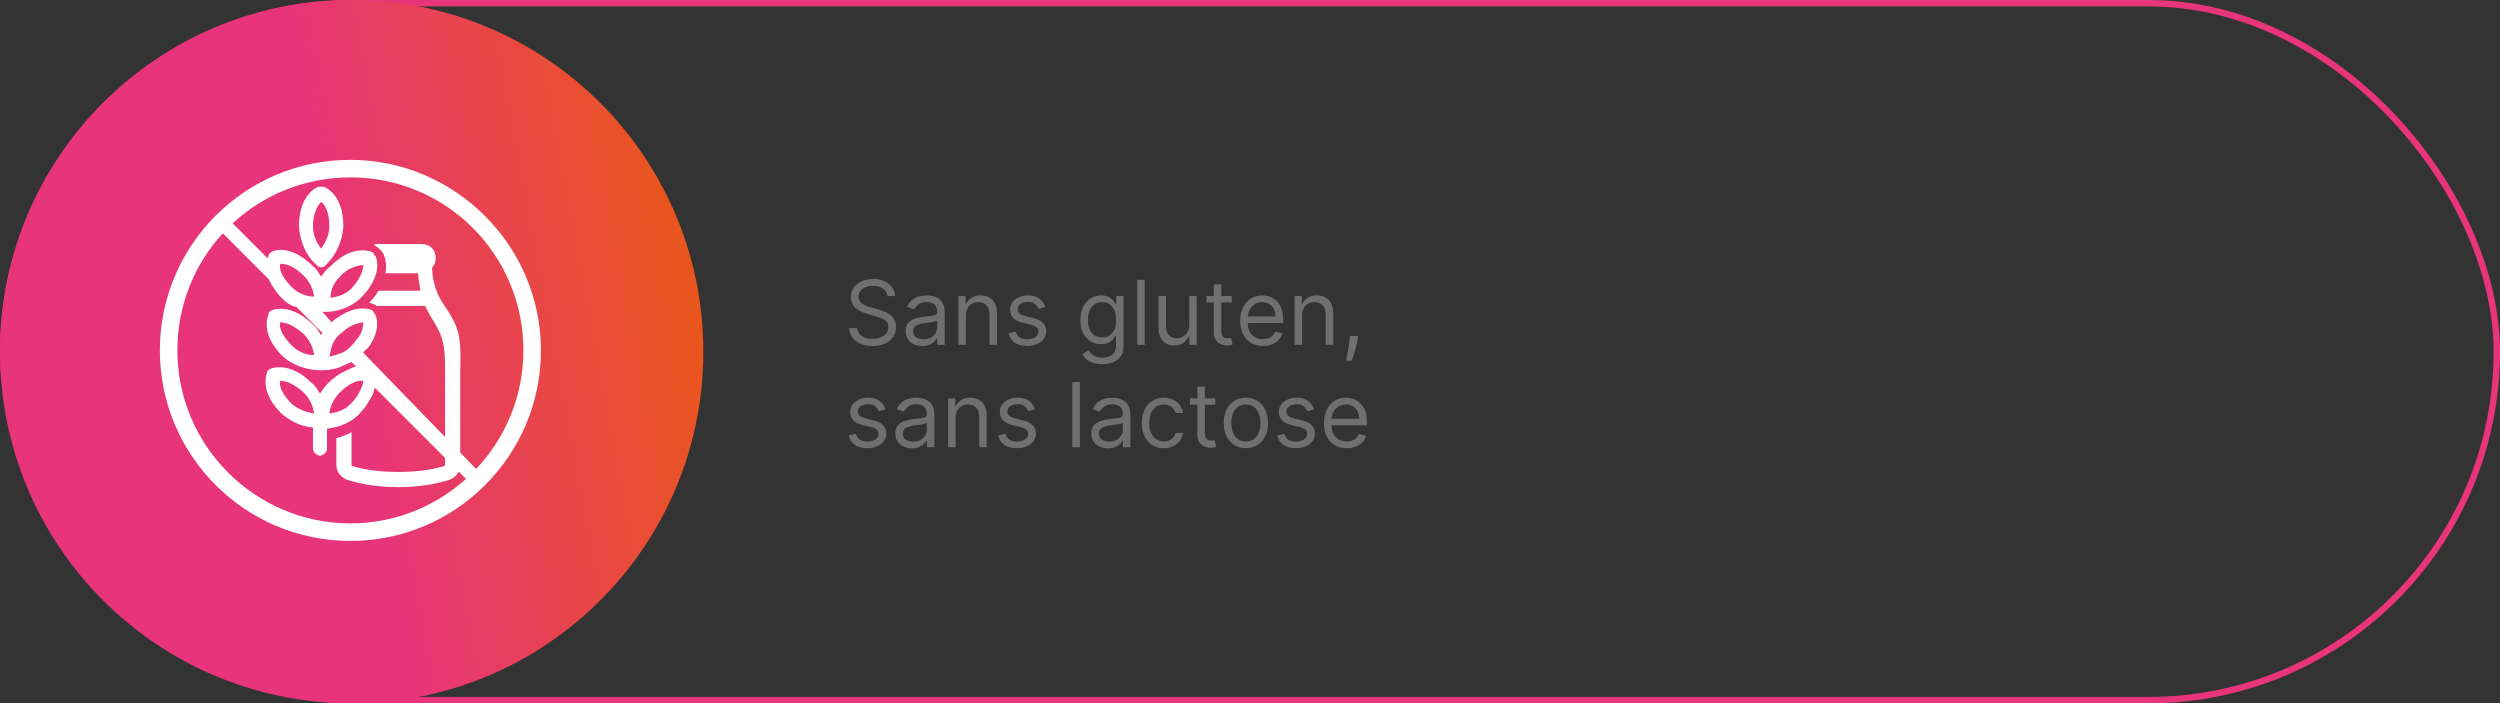
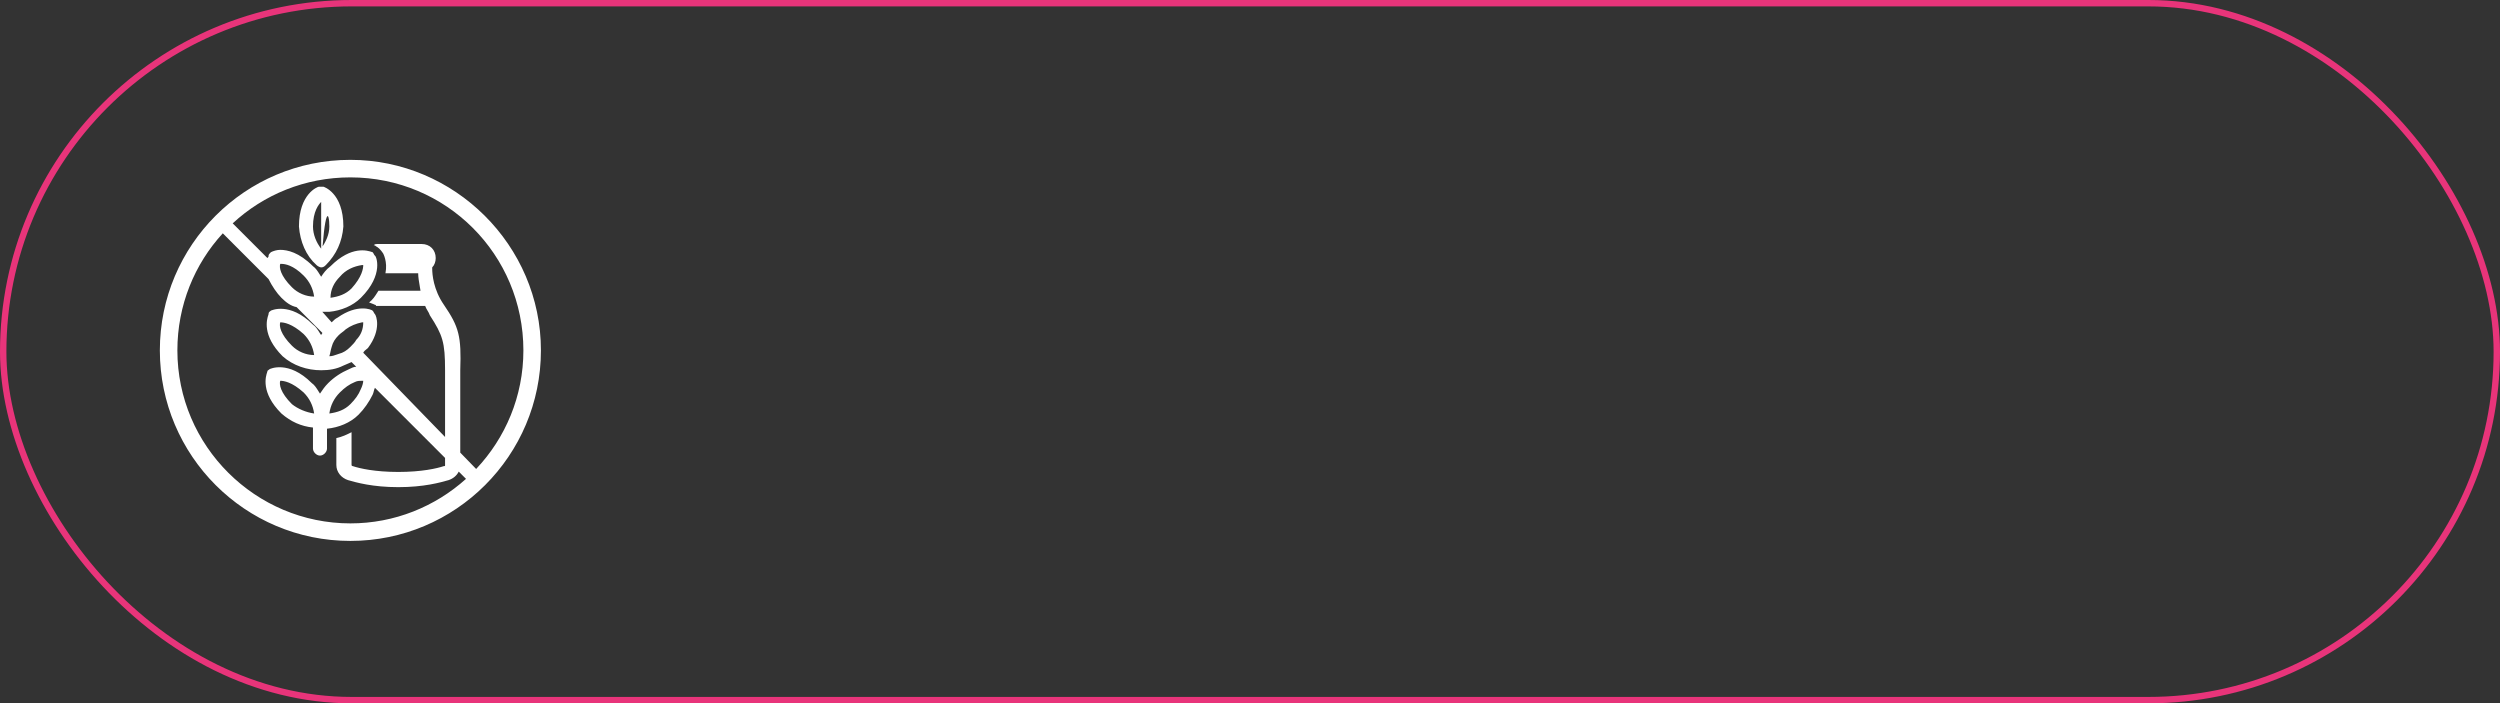
<svg xmlns="http://www.w3.org/2000/svg" width="391" height="110" viewBox="0 0 391 110" fill="none">
  <rect x="0" y="0" width="391" height="110" fill="#333333" stroke="none" />
  <rect x="0.5" y="0.5" width="390" height="109" rx="54.5" stroke="#E8347A" />
-   <path d="M138.801 46.302C138.741 45.798 138.5 45.407 138.075 45.129C137.651 44.85 137.131 44.711 136.514 44.711C136.063 44.711 135.669 44.784 135.331 44.93C134.996 45.076 134.734 45.276 134.545 45.532C134.36 45.787 134.267 46.077 134.267 46.401C134.267 46.673 134.332 46.907 134.461 47.102C134.594 47.295 134.763 47.456 134.968 47.585C135.174 47.711 135.389 47.815 135.614 47.898C135.84 47.977 136.047 48.042 136.236 48.092L137.27 48.37C137.535 48.44 137.83 48.536 138.155 48.659C138.483 48.781 138.796 48.949 139.094 49.161C139.396 49.37 139.645 49.638 139.84 49.966C140.036 50.294 140.134 50.697 140.134 51.174C140.134 51.724 139.989 52.222 139.701 52.666C139.416 53.11 138.998 53.463 138.448 53.725C137.901 53.986 137.237 54.117 136.455 54.117C135.725 54.117 135.094 54 134.56 53.764C134.03 53.529 133.612 53.201 133.308 52.78C133.006 52.359 132.835 51.87 132.795 51.313H134.068C134.101 51.698 134.231 52.016 134.456 52.268C134.685 52.517 134.973 52.702 135.321 52.825C135.672 52.944 136.05 53.004 136.455 53.004C136.925 53.004 137.348 52.928 137.722 52.775C138.097 52.619 138.393 52.404 138.612 52.129C138.831 51.85 138.94 51.526 138.94 51.154C138.94 50.816 138.846 50.541 138.657 50.329C138.468 50.117 138.219 49.945 137.911 49.812C137.603 49.679 137.27 49.563 136.912 49.464L135.659 49.106C134.864 48.877 134.234 48.551 133.77 48.127C133.306 47.702 133.074 47.147 133.074 46.461C133.074 45.891 133.228 45.394 133.536 44.97C133.848 44.542 134.265 44.211 134.789 43.975C135.316 43.737 135.904 43.617 136.554 43.617C137.21 43.617 137.794 43.735 138.304 43.97C138.814 44.202 139.219 44.521 139.517 44.925C139.819 45.329 139.978 45.788 139.994 46.302H138.801ZM144.249 54.117C143.765 54.117 143.326 54.026 142.931 53.844C142.537 53.658 142.224 53.392 141.992 53.044C141.76 52.692 141.644 52.268 141.644 51.771C141.644 51.333 141.73 50.979 141.902 50.707C142.075 50.432 142.305 50.216 142.593 50.061C142.882 49.905 143.2 49.789 143.548 49.713C143.899 49.633 144.252 49.57 144.607 49.524C145.071 49.464 145.447 49.419 145.735 49.389C146.027 49.356 146.239 49.302 146.372 49.225C146.508 49.149 146.575 49.017 146.575 48.828V48.788C146.575 48.297 146.441 47.916 146.173 47.644C145.908 47.373 145.505 47.237 144.965 47.237C144.405 47.237 143.965 47.359 143.647 47.605C143.329 47.85 143.105 48.112 142.976 48.39L141.862 47.992C142.061 47.528 142.326 47.167 142.658 46.909C142.993 46.647 143.357 46.465 143.752 46.362C144.149 46.256 144.54 46.203 144.925 46.203C145.17 46.203 145.452 46.233 145.77 46.292C146.092 46.349 146.401 46.466 146.7 46.645C147.001 46.824 147.252 47.094 147.45 47.456C147.649 47.817 147.749 48.301 147.749 48.907V53.938H146.575V52.904H146.516C146.436 53.07 146.304 53.247 146.118 53.436C145.932 53.625 145.686 53.786 145.377 53.919C145.069 54.051 144.693 54.117 144.249 54.117ZM144.428 53.063C144.892 53.063 145.283 52.972 145.601 52.79C145.923 52.608 146.164 52.372 146.327 52.084C146.493 51.796 146.575 51.492 146.575 51.174V50.1C146.526 50.16 146.416 50.215 146.247 50.264C146.082 50.311 145.889 50.352 145.671 50.389C145.455 50.422 145.245 50.452 145.039 50.478C144.837 50.502 144.673 50.521 144.547 50.538C144.242 50.578 143.957 50.642 143.692 50.732C143.43 50.818 143.218 50.949 143.056 51.125C142.896 51.297 142.817 51.532 142.817 51.831C142.817 52.238 142.968 52.546 143.269 52.755C143.574 52.961 143.96 53.063 144.428 53.063ZM151.064 49.345V53.938H149.89V46.302H151.024V47.495H151.123C151.302 47.108 151.574 46.796 151.939 46.561C152.303 46.322 152.774 46.203 153.35 46.203C153.868 46.203 154.32 46.309 154.708 46.521C155.096 46.73 155.397 47.048 155.613 47.475C155.828 47.9 155.936 48.437 155.936 49.086V53.938H154.762V49.166C154.762 48.566 154.607 48.099 154.295 47.764C153.984 47.426 153.556 47.257 153.012 47.257C152.638 47.257 152.303 47.338 152.008 47.5C151.717 47.663 151.486 47.9 151.317 48.211C151.148 48.523 151.064 48.901 151.064 49.345ZM163.489 48.012L162.435 48.311C162.369 48.135 162.271 47.964 162.142 47.799C162.016 47.63 161.843 47.49 161.624 47.381C161.406 47.272 161.126 47.217 160.784 47.217C160.317 47.217 159.927 47.325 159.616 47.54C159.308 47.752 159.154 48.022 159.154 48.35C159.154 48.642 159.26 48.872 159.472 49.041C159.684 49.211 160.015 49.351 160.466 49.464L161.6 49.742C162.282 49.908 162.791 50.162 163.126 50.503C163.461 50.841 163.628 51.277 163.628 51.811C163.628 52.248 163.502 52.639 163.25 52.984C163.002 53.329 162.654 53.6 162.206 53.799C161.759 53.998 161.238 54.098 160.645 54.098C159.866 54.098 159.222 53.928 158.711 53.59C158.201 53.252 157.878 52.759 157.742 52.109L158.855 51.831C158.961 52.242 159.162 52.55 159.457 52.755C159.755 52.961 160.145 53.063 160.625 53.063C161.172 53.063 161.606 52.947 161.928 52.715C162.253 52.48 162.415 52.198 162.415 51.87C162.415 51.605 162.322 51.383 162.137 51.204C161.951 51.022 161.666 50.886 161.281 50.796L160.009 50.498C159.309 50.332 158.796 50.076 158.468 49.727C158.143 49.376 157.98 48.937 157.98 48.41C157.98 47.979 158.101 47.598 158.343 47.267C158.588 46.935 158.922 46.675 159.343 46.486C159.767 46.297 160.247 46.203 160.784 46.203C161.54 46.203 162.133 46.368 162.564 46.7C162.998 47.031 163.307 47.469 163.489 48.012ZM172.414 56.961C171.847 56.961 171.36 56.888 170.952 56.742C170.545 56.6 170.205 56.411 169.933 56.176C169.665 55.944 169.451 55.695 169.292 55.43L170.227 54.774C170.333 54.913 170.467 55.072 170.629 55.251C170.792 55.433 171.014 55.591 171.295 55.723C171.58 55.859 171.953 55.927 172.414 55.927C173.031 55.927 173.539 55.778 173.94 55.48C174.341 55.181 174.542 54.714 174.542 54.078V52.526H174.442C174.356 52.666 174.234 52.838 174.075 53.044C173.919 53.246 173.693 53.426 173.398 53.586C173.107 53.741 172.712 53.819 172.215 53.819C171.599 53.819 171.045 53.673 170.555 53.382C170.067 53.09 169.681 52.666 169.396 52.109C169.115 51.552 168.974 50.876 168.974 50.081C168.974 49.298 169.111 48.617 169.386 48.037C169.661 47.454 170.044 47.003 170.535 46.685C171.025 46.363 171.592 46.203 172.235 46.203C172.732 46.203 173.127 46.285 173.418 46.451C173.713 46.614 173.939 46.799 174.094 47.008C174.254 47.214 174.376 47.383 174.462 47.515H174.582V46.302H175.715V54.157C175.715 54.813 175.566 55.347 175.268 55.758C174.973 56.172 174.575 56.476 174.075 56.668C173.577 56.863 173.024 56.961 172.414 56.961ZM172.374 52.765C172.845 52.765 173.243 52.657 173.567 52.442C173.892 52.227 174.139 51.917 174.308 51.512C174.477 51.108 174.562 50.624 174.562 50.061C174.562 49.51 174.479 49.025 174.313 48.604C174.147 48.183 173.902 47.853 173.577 47.615C173.253 47.376 172.852 47.257 172.374 47.257C171.877 47.257 171.463 47.383 171.131 47.635C170.803 47.886 170.556 48.224 170.391 48.649C170.228 49.073 170.147 49.544 170.147 50.061C170.147 50.591 170.23 51.06 170.396 51.468C170.565 51.872 170.813 52.19 171.141 52.422C171.473 52.651 171.884 52.765 172.374 52.765ZM179.036 43.757V53.938H177.863V43.757H179.036ZM185.998 50.816V46.302H187.171V53.938H185.998V52.646H185.918C185.739 53.034 185.461 53.363 185.083 53.635C184.705 53.904 184.228 54.038 183.651 54.038C183.174 54.038 182.75 53.934 182.378 53.725C182.007 53.513 181.715 53.194 181.503 52.77C181.291 52.343 181.185 51.804 181.185 51.154V46.302H182.358V51.075C182.358 51.632 182.514 52.076 182.826 52.407C183.141 52.739 183.542 52.904 184.029 52.904C184.321 52.904 184.617 52.83 184.919 52.681C185.224 52.532 185.479 52.303 185.684 51.995C185.893 51.686 185.998 51.294 185.998 50.816ZM192.641 46.302V47.296H188.684V46.302H192.641ZM189.837 44.473H191.01V51.751C191.01 52.082 191.058 52.331 191.154 52.497C191.254 52.659 191.38 52.769 191.532 52.825C191.688 52.878 191.852 52.904 192.025 52.904C192.154 52.904 192.26 52.898 192.343 52.885C192.426 52.868 192.492 52.855 192.542 52.845L192.78 53.899C192.701 53.928 192.59 53.958 192.447 53.988C192.305 54.021 192.124 54.038 191.905 54.038C191.574 54.038 191.249 53.967 190.931 53.824C190.616 53.682 190.354 53.465 190.145 53.173C189.94 52.881 189.837 52.513 189.837 52.069V44.473ZM197.526 54.098C196.79 54.098 196.155 53.935 195.621 53.61C195.091 53.282 194.682 52.825 194.393 52.238C194.108 51.648 193.966 50.962 193.966 50.18C193.966 49.398 194.108 48.708 194.393 48.112C194.682 47.512 195.083 47.044 195.597 46.71C196.114 46.372 196.717 46.203 197.406 46.203C197.804 46.203 198.197 46.269 198.585 46.401C198.972 46.534 199.325 46.75 199.643 47.048C199.962 47.343 200.215 47.734 200.404 48.221C200.593 48.708 200.688 49.308 200.688 50.021V50.518H194.801V49.504H199.494C199.494 49.073 199.408 48.688 199.236 48.35C199.067 48.012 198.825 47.745 198.51 47.55C198.198 47.354 197.83 47.257 197.406 47.257C196.939 47.257 196.535 47.373 196.193 47.605C195.855 47.833 195.595 48.132 195.413 48.5C195.23 48.867 195.139 49.262 195.139 49.683V50.359C195.139 50.936 195.239 51.425 195.438 51.826C195.64 52.223 195.92 52.526 196.278 52.735C196.636 52.941 197.052 53.044 197.526 53.044C197.834 53.044 198.112 53.001 198.361 52.914C198.613 52.825 198.83 52.692 199.012 52.517C199.194 52.338 199.335 52.116 199.435 51.85L200.568 52.169C200.449 52.553 200.248 52.891 199.967 53.183C199.685 53.471 199.337 53.697 198.923 53.859C198.508 54.018 198.043 54.098 197.526 54.098ZM203.646 49.345V53.938H202.472V46.302H203.606V47.495H203.705C203.884 47.108 204.156 46.796 204.521 46.561C204.885 46.322 205.356 46.203 205.933 46.203C206.45 46.203 206.902 46.309 207.29 46.521C207.678 46.73 207.979 47.048 208.195 47.475C208.41 47.9 208.518 48.437 208.518 49.086V53.938H207.344V49.166C207.344 48.566 207.189 48.099 206.877 47.764C206.566 47.426 206.138 47.257 205.594 47.257C205.22 47.257 204.885 47.338 204.59 47.5C204.299 47.663 204.068 47.9 203.899 48.211C203.73 48.523 203.646 48.901 203.646 49.345ZM212.412 52.546L212.332 53.083C212.276 53.461 212.19 53.866 212.074 54.296C211.961 54.727 211.843 55.133 211.721 55.514C211.598 55.896 211.497 56.199 211.417 56.424H210.523C210.566 56.212 210.622 55.932 210.692 55.584C210.761 55.236 210.831 54.847 210.9 54.416C210.973 53.988 211.033 53.551 211.079 53.103L211.139 52.546H212.412ZM138.483 64.012L137.429 64.311C137.363 64.135 137.265 63.964 137.136 63.799C137.01 63.63 136.837 63.49 136.619 63.381C136.4 63.272 136.12 63.217 135.778 63.217C135.311 63.217 134.922 63.325 134.61 63.54C134.302 63.752 134.148 64.022 134.148 64.35C134.148 64.642 134.254 64.872 134.466 65.041C134.678 65.21 135.009 65.351 135.46 65.464L136.594 65.743C137.277 65.908 137.785 66.162 138.12 66.503C138.455 66.841 138.622 67.277 138.622 67.811C138.622 68.248 138.496 68.639 138.244 68.984C137.996 69.329 137.648 69.6 137.2 69.799C136.753 69.998 136.232 70.098 135.639 70.098C134.86 70.098 134.216 69.928 133.705 69.591C133.195 69.252 132.872 68.759 132.736 68.109L133.849 67.831C133.955 68.242 134.156 68.55 134.451 68.755C134.749 68.961 135.139 69.064 135.619 69.064C136.166 69.064 136.6 68.948 136.922 68.716C137.247 68.48 137.409 68.198 137.409 67.87C137.409 67.605 137.316 67.383 137.131 67.204C136.945 67.022 136.66 66.886 136.276 66.796L135.003 66.498C134.304 66.332 133.79 66.076 133.462 65.728C133.137 65.376 132.974 64.937 132.974 64.41C132.974 63.979 133.095 63.598 133.337 63.267C133.583 62.935 133.916 62.675 134.337 62.486C134.761 62.297 135.241 62.203 135.778 62.203C136.534 62.203 137.127 62.368 137.558 62.7C137.992 63.031 138.301 63.469 138.483 64.012ZM142.635 70.118C142.152 70.118 141.712 70.026 141.318 69.844C140.924 69.658 140.61 69.392 140.378 69.044C140.146 68.692 140.03 68.268 140.03 67.771C140.03 67.333 140.117 66.979 140.289 66.707C140.461 66.432 140.692 66.216 140.98 66.061C141.268 65.905 141.586 65.789 141.934 65.713C142.286 65.633 142.639 65.57 142.993 65.524C143.457 65.464 143.834 65.419 144.122 65.389C144.414 65.356 144.626 65.302 144.758 65.225C144.894 65.149 144.962 65.017 144.962 64.828V64.788C144.962 64.297 144.828 63.916 144.559 63.644C144.294 63.373 143.892 63.237 143.351 63.237C142.791 63.237 142.352 63.359 142.034 63.605C141.716 63.85 141.492 64.112 141.363 64.39L140.249 63.992C140.448 63.528 140.713 63.167 141.045 62.909C141.379 62.647 141.744 62.465 142.138 62.362C142.536 62.256 142.927 62.203 143.312 62.203C143.557 62.203 143.839 62.233 144.157 62.292C144.478 62.349 144.788 62.466 145.086 62.645C145.388 62.824 145.638 63.094 145.837 63.456C146.036 63.817 146.135 64.301 146.135 64.907V69.939H144.962V68.904H144.903C144.823 69.07 144.69 69.247 144.505 69.436C144.319 69.625 144.072 69.786 143.764 69.919C143.456 70.051 143.08 70.118 142.635 70.118ZM142.814 69.064C143.278 69.064 143.67 68.972 143.988 68.79C144.309 68.608 144.551 68.372 144.714 68.084C144.879 67.796 144.962 67.493 144.962 67.174V66.1C144.912 66.16 144.803 66.215 144.634 66.264C144.468 66.311 144.276 66.352 144.057 66.389C143.842 66.422 143.631 66.452 143.426 66.478C143.224 66.501 143.06 66.521 142.934 66.538C142.629 66.578 142.344 66.642 142.079 66.732C141.817 66.818 141.605 66.949 141.442 67.125C141.283 67.297 141.204 67.532 141.204 67.831C141.204 68.238 141.354 68.546 141.656 68.755C141.961 68.961 142.347 69.064 142.814 69.064ZM149.45 65.345V69.939H148.277V62.302H149.411V63.495H149.51C149.689 63.108 149.961 62.796 150.325 62.561C150.69 62.322 151.161 62.203 151.737 62.203C152.254 62.203 152.707 62.309 153.094 62.521C153.482 62.73 153.784 63.048 153.999 63.475C154.215 63.9 154.322 64.437 154.322 65.086V69.939H153.149V65.166C153.149 64.566 152.993 64.099 152.682 63.764C152.37 63.426 151.943 63.257 151.399 63.257C151.025 63.257 150.69 63.338 150.395 63.5C150.103 63.663 149.873 63.9 149.704 64.211C149.535 64.523 149.45 64.901 149.45 65.345ZM161.876 64.012L160.822 64.311C160.755 64.135 160.657 63.964 160.528 63.799C160.402 63.63 160.23 63.49 160.011 63.381C159.792 63.272 159.512 63.217 159.171 63.217C158.704 63.217 158.314 63.325 158.003 63.54C157.694 63.752 157.54 64.022 157.54 64.35C157.54 64.642 157.646 64.872 157.858 65.041C158.071 65.21 158.402 65.351 158.853 65.464L159.986 65.743C160.669 65.908 161.178 66.162 161.513 66.503C161.847 66.841 162.015 67.277 162.015 67.811C162.015 68.248 161.889 68.639 161.637 68.984C161.388 69.329 161.04 69.6 160.593 69.799C160.145 69.998 159.625 70.098 159.032 70.098C158.253 70.098 157.608 69.928 157.098 69.591C156.587 69.252 156.264 68.759 156.128 68.109L157.242 67.831C157.348 68.242 157.549 68.55 157.844 68.755C158.142 68.961 158.531 69.064 159.012 69.064C159.559 69.064 159.993 68.948 160.314 68.716C160.639 68.48 160.802 68.198 160.802 67.87C160.802 67.605 160.709 67.383 160.523 67.204C160.338 67.022 160.053 66.886 159.668 66.796L158.395 66.498C157.696 66.332 157.182 66.076 156.854 65.728C156.529 65.376 156.367 64.937 156.367 64.41C156.367 63.979 156.488 63.598 156.73 63.267C156.975 62.935 157.308 62.675 157.729 62.486C158.153 62.297 158.634 62.203 159.171 62.203C159.927 62.203 160.52 62.368 160.951 62.7C161.385 63.031 161.693 63.469 161.876 64.012ZM168.892 59.757V69.939H167.718V59.757H168.892ZM173.288 70.118C172.804 70.118 172.365 70.026 171.97 69.844C171.576 69.658 171.263 69.392 171.031 69.044C170.799 68.692 170.683 68.268 170.683 67.771C170.683 67.333 170.769 66.979 170.941 66.707C171.114 66.432 171.344 66.216 171.632 66.061C171.921 65.905 172.239 65.789 172.587 65.713C172.938 65.633 173.291 65.57 173.646 65.524C174.11 65.464 174.486 65.419 174.774 65.389C175.066 65.356 175.278 65.302 175.411 65.225C175.547 65.149 175.615 65.017 175.615 64.828V64.788C175.615 64.297 175.48 63.916 175.212 63.644C174.947 63.373 174.544 63.237 174.004 63.237C173.444 63.237 173.004 63.359 172.686 63.605C172.368 63.85 172.144 64.112 172.015 64.39L170.901 63.992C171.1 63.528 171.365 63.167 171.697 62.909C172.032 62.647 172.396 62.465 172.791 62.362C173.188 62.256 173.579 62.203 173.964 62.203C174.209 62.203 174.491 62.233 174.809 62.292C175.131 62.349 175.441 62.466 175.739 62.645C176.04 62.824 176.291 63.094 176.49 63.456C176.688 63.817 176.788 64.301 176.788 64.907V69.939H175.615V68.904H175.555C175.475 69.07 175.343 69.247 175.157 69.436C174.972 69.625 174.725 69.786 174.416 69.919C174.108 70.051 173.732 70.118 173.288 70.118ZM173.467 69.064C173.931 69.064 174.322 68.972 174.64 68.79C174.962 68.608 175.204 68.372 175.366 68.084C175.532 67.796 175.615 67.493 175.615 67.174V66.1C175.565 66.16 175.455 66.215 175.286 66.264C175.121 66.311 174.928 66.352 174.71 66.389C174.494 66.422 174.284 66.452 174.078 66.478C173.876 66.501 173.712 66.521 173.586 66.538C173.281 66.578 172.996 66.642 172.731 66.732C172.469 66.818 172.257 66.949 172.095 67.125C171.936 67.297 171.856 67.532 171.856 67.831C171.856 68.238 172.007 68.546 172.308 68.755C172.613 68.961 172.999 69.064 173.467 69.064ZM182.032 70.098C181.316 70.098 180.699 69.928 180.182 69.591C179.665 69.252 179.267 68.787 178.989 68.193C178.711 67.6 178.571 66.922 178.571 66.16C178.571 65.385 178.714 64.7 178.999 64.107C179.287 63.51 179.688 63.044 180.202 62.71C180.719 62.372 181.322 62.203 182.012 62.203C182.549 62.203 183.033 62.302 183.463 62.501C183.894 62.7 184.247 62.978 184.522 63.336C184.797 63.694 184.968 64.112 185.034 64.589H183.861C183.772 64.241 183.573 63.933 183.265 63.664C182.96 63.392 182.549 63.257 182.032 63.257C181.574 63.257 181.173 63.376 180.828 63.615C180.487 63.85 180.22 64.183 180.028 64.614C179.839 65.041 179.745 65.544 179.745 66.12C179.745 66.71 179.837 67.224 180.023 67.662C180.212 68.099 180.477 68.439 180.819 68.681C181.163 68.923 181.568 69.044 182.032 69.044C182.337 69.044 182.613 68.991 182.862 68.885C183.11 68.778 183.321 68.626 183.493 68.427C183.666 68.228 183.788 67.99 183.861 67.711H185.034C184.968 68.162 184.804 68.568 184.542 68.929C184.284 69.287 183.941 69.572 183.513 69.784C183.089 69.993 182.595 70.098 182.032 70.098ZM190.071 62.302V63.296H186.113V62.302H190.071ZM187.267 60.473H188.44V67.751C188.44 68.082 188.488 68.331 188.584 68.497C188.684 68.659 188.81 68.769 188.962 68.825C189.118 68.878 189.282 68.904 189.454 68.904C189.583 68.904 189.69 68.898 189.772 68.885C189.855 68.868 189.922 68.855 189.971 68.845L190.21 69.899C190.13 69.928 190.019 69.958 189.877 69.988C189.734 70.021 189.554 70.038 189.335 70.038C189.003 70.038 188.679 69.967 188.36 69.824C188.046 69.682 187.784 69.465 187.575 69.173C187.369 68.881 187.267 68.513 187.267 68.069V60.473ZM194.856 70.098C194.166 70.098 193.562 69.933 193.041 69.605C192.524 69.277 192.12 68.818 191.828 68.228C191.54 67.638 191.396 66.949 191.396 66.16C191.396 65.365 191.54 64.67 191.828 64.077C192.12 63.484 192.524 63.023 193.041 62.695C193.562 62.367 194.166 62.203 194.856 62.203C195.545 62.203 196.148 62.367 196.665 62.695C197.186 63.023 197.59 63.484 197.879 64.077C198.17 64.67 198.316 65.365 198.316 66.16C198.316 66.949 198.17 67.638 197.879 68.228C197.59 68.818 197.186 69.277 196.665 69.605C196.148 69.933 195.545 70.098 194.856 70.098ZM194.856 69.044C195.379 69.044 195.81 68.909 196.148 68.641C196.487 68.372 196.737 68.019 196.899 67.582C197.062 67.144 197.143 66.671 197.143 66.16C197.143 65.65 197.062 65.174 196.899 64.733C196.737 64.292 196.487 63.936 196.148 63.664C195.81 63.392 195.379 63.257 194.856 63.257C194.332 63.257 193.901 63.392 193.563 63.664C193.225 63.936 192.975 64.292 192.812 64.733C192.65 65.174 192.569 65.65 192.569 66.16C192.569 66.671 192.65 67.144 192.812 67.582C192.975 68.019 193.225 68.372 193.563 68.641C193.901 68.909 194.332 69.044 194.856 69.044ZM205.516 64.012L204.462 64.311C204.396 64.135 204.298 63.964 204.169 63.799C204.043 63.63 203.871 63.49 203.652 63.381C203.433 63.272 203.153 63.217 202.812 63.217C202.344 63.217 201.955 63.325 201.643 63.54C201.335 63.752 201.181 64.022 201.181 64.35C201.181 64.642 201.287 64.872 201.499 65.041C201.711 65.21 202.043 65.351 202.493 65.464L203.627 65.743C204.31 65.908 204.818 66.162 205.153 66.503C205.488 66.841 205.655 67.277 205.655 67.811C205.655 68.248 205.529 68.639 205.278 68.984C205.029 69.329 204.681 69.6 204.233 69.799C203.786 69.998 203.266 70.098 202.672 70.098C201.894 70.098 201.249 69.928 200.738 69.591C200.228 69.252 199.905 68.759 199.769 68.109L200.883 67.831C200.989 68.242 201.189 68.55 201.484 68.755C201.782 68.961 202.172 69.064 202.653 69.064C203.199 69.064 203.634 68.948 203.955 68.716C204.28 68.48 204.442 68.198 204.442 67.87C204.442 67.605 204.349 67.383 204.164 67.204C203.978 67.022 203.693 66.886 203.309 66.796L202.036 66.498C201.337 66.332 200.823 66.076 200.495 65.728C200.17 65.376 200.008 64.937 200.008 64.41C200.008 63.979 200.129 63.598 200.371 63.267C200.616 62.935 200.949 62.675 201.37 62.486C201.794 62.297 202.275 62.203 202.812 62.203C203.567 62.203 204.161 62.368 204.591 62.7C205.026 63.031 205.334 63.469 205.516 64.012ZM210.623 70.098C209.887 70.098 209.253 69.935 208.719 69.61C208.189 69.282 207.779 68.825 207.491 68.238C207.206 67.648 207.064 66.962 207.064 66.18C207.064 65.398 207.206 64.708 207.491 64.112C207.779 63.512 208.181 63.044 208.694 62.71C209.211 62.372 209.815 62.203 210.504 62.203C210.902 62.203 211.294 62.269 211.682 62.401C212.07 62.534 212.423 62.75 212.741 63.048C213.059 63.343 213.313 63.734 213.502 64.221C213.691 64.708 213.785 65.308 213.785 66.021V66.518H207.899V65.504H212.592C212.592 65.073 212.506 64.689 212.333 64.35C212.164 64.012 211.922 63.745 211.608 63.55C211.296 63.354 210.928 63.257 210.504 63.257C210.037 63.257 209.632 63.373 209.291 63.605C208.953 63.833 208.693 64.132 208.51 64.5C208.328 64.868 208.237 65.262 208.237 65.683V66.359C208.237 66.936 208.336 67.424 208.535 67.826C208.737 68.223 209.017 68.526 209.375 68.735C209.733 68.941 210.149 69.044 210.623 69.044C210.931 69.044 211.21 69.001 211.458 68.914C211.71 68.825 211.927 68.692 212.11 68.517C212.292 68.338 212.433 68.116 212.532 67.85L213.666 68.169C213.547 68.553 213.346 68.891 213.064 69.183C212.783 69.471 212.435 69.697 212.02 69.859C211.606 70.018 211.14 70.098 210.623 70.098Z" fill="#6F6F6E" />
-   <circle cx="55" cy="55" r="55" fill="url(#paint0_linear_1493_93)" />
-   <path d="M50.23 41.82C50.595 41.82 50.778 41.637 50.961 41.454C52.606 39.809 53.52 37.798 53.703 35.421C53.703 30.119 50.595 29.205 50.595 29.205C50.412 29.205 50.23 29.205 49.864 29.205C49.681 29.205 46.756 30.302 46.756 35.421C46.939 37.798 47.853 39.992 49.498 41.454C49.681 41.637 50.047 41.82 50.23 41.82ZM50.23 31.582C50.778 31.947 51.509 33.044 51.509 35.421C51.509 36.701 50.961 37.798 50.23 38.895C49.498 37.98 48.95 36.701 48.95 35.421C48.95 33.044 49.864 31.947 50.23 31.582Z" fill="white" />
+   <path d="M50.23 41.82C50.595 41.82 50.778 41.637 50.961 41.454C52.606 39.809 53.52 37.798 53.703 35.421C53.703 30.119 50.595 29.205 50.595 29.205C50.412 29.205 50.23 29.205 49.864 29.205C49.681 29.205 46.756 30.302 46.756 35.421C46.939 37.798 47.853 39.992 49.498 41.454C49.681 41.637 50.047 41.82 50.23 41.82ZC50.778 31.947 51.509 33.044 51.509 35.421C51.509 36.701 50.961 37.798 50.23 38.895C49.498 37.98 48.95 36.701 48.95 35.421C48.95 33.044 49.864 31.947 50.23 31.582Z" fill="white" />
  <path fill-rule="evenodd" clip-rule="evenodd" d="M54.8 25C38.346 25 25 38.346 25 54.8C25 71.254 38.346 84.6 54.8 84.6C71.254 84.6 84.6 71.254 84.6 54.8C84.6 38.346 71.071 25 54.8 25ZM54.8 81.858C39.991 81.858 27.742 69.791 27.742 54.8C27.742 47.725 30.43 41.301 34.844 36.49L42.002 43.648C42.55 44.745 43.282 45.842 44.013 46.573C44.744 47.304 45.476 47.853 46.39 48.036L50.412 52.058C50.412 52.149 50.366 52.195 50.32 52.24C50.275 52.286 50.229 52.332 50.229 52.423C50.15 52.304 50.07 52.177 49.989 52.046C49.696 51.575 49.379 51.064 48.949 50.778C45.293 47.121 42.368 48.584 42.368 48.584C42.319 48.633 42.27 48.669 42.224 48.702L42.224 48.702C42.1 48.793 42.002 48.865 42.002 49.133C42.002 49.151 41.987 49.195 41.964 49.264C41.759 49.877 40.907 52.426 44.196 55.714C45.841 57.177 48.035 57.908 50.229 57.908C51.509 57.908 52.606 57.725 53.703 57.177C53.885 57.085 54.114 56.994 54.343 56.903C54.571 56.811 54.8 56.72 54.982 56.628L55.714 57.359C55.348 57.359 54.982 57.542 54.617 57.725C53.337 58.274 52.24 59.005 51.326 59.919C50.777 60.468 50.412 61.016 50.046 61.564C49.967 61.445 49.888 61.318 49.806 61.187C49.513 60.716 49.196 60.205 48.766 59.919C45.11 56.263 42.185 57.725 42.185 57.725C42.115 57.795 42.045 57.838 41.986 57.875C41.889 57.935 41.819 57.978 41.819 58.091C41.819 58.109 41.804 58.154 41.781 58.222C41.577 58.835 40.725 61.384 44.013 64.672C45.476 65.952 47.121 66.683 48.949 66.866V70.157C48.949 70.706 49.498 71.254 50.046 71.254C50.595 71.254 51.143 70.706 51.143 70.157V67.049C52.971 66.866 54.8 66.135 56.079 64.855C56.993 63.941 57.725 62.844 58.273 61.747C58.365 61.564 58.41 61.382 58.456 61.199L58.456 61.199C58.502 61.016 58.547 60.833 58.639 60.65L69.608 71.62V72.716C69.608 72.808 69.608 72.854 69.585 72.876C69.562 72.899 69.516 72.899 69.425 72.899C68.328 73.265 65.951 73.813 62.295 73.813C58.639 73.813 56.262 73.265 55.165 72.899C54.982 72.899 54.982 72.716 54.982 72.716V67.597L54.982 67.597C54.251 67.963 53.52 68.329 52.605 68.512V72.716C52.605 73.813 53.337 74.728 54.434 75.093C55.713 75.459 58.273 76.19 62.295 76.19C66.317 76.19 68.877 75.459 70.156 75.093C70.88 74.852 71.445 74.371 71.746 73.757L72.884 74.895C68.072 79.227 61.715 81.858 54.8 81.858ZM71.985 70.79L74.469 73.348C79.038 68.512 81.858 61.993 81.858 54.8C81.858 39.809 69.791 27.742 54.8 27.742C47.678 27.742 41.216 30.466 36.394 34.932L41.819 40.357C42.002 40.174 42.002 40.174 42.002 39.991C42.002 39.809 42.185 39.626 42.368 39.443C42.733 39.26 43.282 39.077 43.83 39.077C44.927 39.077 46.755 39.443 48.949 41.637C49.379 41.923 49.696 42.434 49.989 42.905L49.989 42.905C50.07 43.036 50.15 43.163 50.229 43.282C50.595 42.734 50.96 42.185 51.691 41.637C54.98 38.348 57.529 39.2 58.142 39.405C58.21 39.428 58.255 39.443 58.273 39.443C58.365 39.534 58.41 39.626 58.456 39.717C58.502 39.809 58.547 39.9 58.639 39.991C58.822 39.991 60.101 42.917 56.445 46.573C55.165 47.853 53.337 48.584 51.509 48.767H50.412L51.874 50.412C52.24 50.047 52.423 49.864 52.788 49.681C55.897 47.487 58.09 48.401 58.273 48.584C58.365 48.675 58.41 48.767 58.456 48.858C58.502 48.95 58.547 49.041 58.639 49.133C58.822 49.315 59.736 51.509 57.542 54.434C57.486 54.49 57.414 54.545 57.336 54.605L57.336 54.605C57.154 54.745 56.938 54.911 56.811 55.166L69.608 68.343V57.908C69.608 53.52 69.242 52.423 67.231 49.315C67.14 49.041 67.003 48.812 66.866 48.584C66.728 48.355 66.591 48.127 66.5 47.853H58.821C58.821 47.67 58.639 47.67 58.639 47.67C58.639 47.67 58.273 47.487 57.724 47.304C58.315 46.861 58.667 46.299 58.973 45.811C59.046 45.694 59.117 45.582 59.187 45.476H65.769C65.737 45.288 65.706 45.105 65.675 44.928C65.528 44.071 65.403 43.34 65.403 42.734H60.284C60.65 40.905 59.918 39.626 59.918 39.626C59.553 39.077 59.187 38.712 58.821 38.529C58.821 38.529 58.639 38.346 58.456 38.346C58.639 38.163 58.821 38.163 59.004 38.163H65.951C67.231 38.163 68.145 39.077 68.145 40.357C68.145 40.905 67.963 41.454 67.597 41.819V42.002C67.597 42.916 67.78 45.293 69.425 47.67C71.802 51.144 72.167 52.606 71.985 57.908V70.79ZM53.154 43.282C54.068 42.185 55.348 41.637 56.628 41.454H56.811C56.811 42.002 56.628 43.282 54.982 45.11C54.068 46.025 52.971 46.39 51.691 46.573C51.691 45.293 52.24 44.196 53.154 43.282ZM45.658 44.928C43.83 43.099 43.647 41.82 43.83 41.271H44.013C44.562 41.271 45.841 41.454 47.487 43.099C48.401 44.014 48.949 45.11 49.132 46.39C47.852 46.39 46.572 45.842 45.658 44.928ZM45.658 54.069C43.83 52.24 43.647 50.961 43.83 50.412C44.379 50.412 45.658 50.595 47.487 52.24C48.401 53.155 48.949 54.252 49.132 55.531C47.852 55.531 46.572 54.983 45.658 54.069ZM45.658 63.21C43.83 61.382 43.647 60.102 43.83 59.553C44.379 59.553 45.658 59.736 47.487 61.382C48.401 62.296 48.949 63.393 49.132 64.672C47.852 64.49 46.572 63.941 45.658 63.21ZM56.445 60.833C56.079 61.747 55.531 62.478 54.8 63.21C53.885 64.124 52.788 64.49 51.509 64.672C51.691 63.393 52.24 62.296 53.154 61.382C53.885 60.65 54.617 60.102 55.531 59.736C55.897 59.553 56.262 59.553 56.628 59.553H56.811C56.811 59.919 56.628 60.468 56.445 60.833ZM55.714 53.155C55.531 53.52 55.165 53.886 54.8 54.252C54.251 54.8 53.703 55.166 52.971 55.349C52.857 55.387 52.75 55.425 52.649 55.461L52.648 55.461L52.648 55.461C52.262 55.6 51.943 55.714 51.509 55.714C51.6 55.44 51.646 55.211 51.691 54.983C51.737 54.754 51.783 54.526 51.874 54.252C52.057 53.52 52.423 52.972 52.971 52.423C53.154 52.24 53.337 52.103 53.52 51.966C53.703 51.829 53.885 51.692 54.068 51.509C54.8 50.961 55.714 50.595 56.628 50.412H56.811C56.811 51.509 56.445 52.423 55.714 53.155Z" fill="white" />
  <defs>
    <linearGradient id="paint0_linear_1493_93" x1="2.76709e-06" y1="110" x2="126.154" y2="86.419" gradientUnits="userSpaceOnUse">
      <stop offset="0.495" stop-color="#E8347A" />
      <stop offset="1" stop-color="#E95C0C" />
    </linearGradient>
  </defs>
</svg>